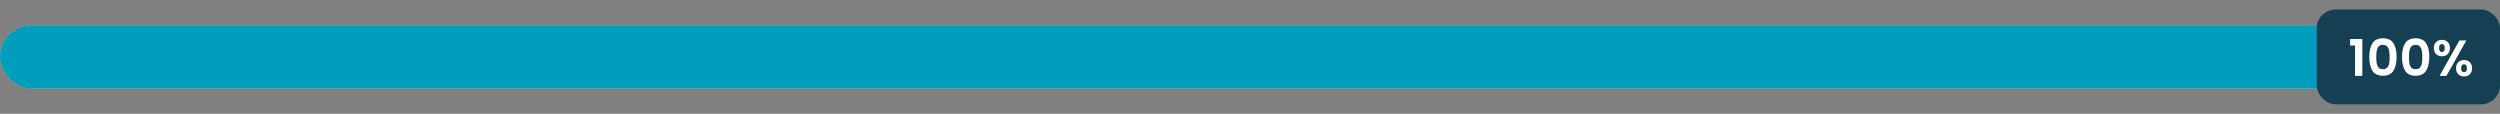
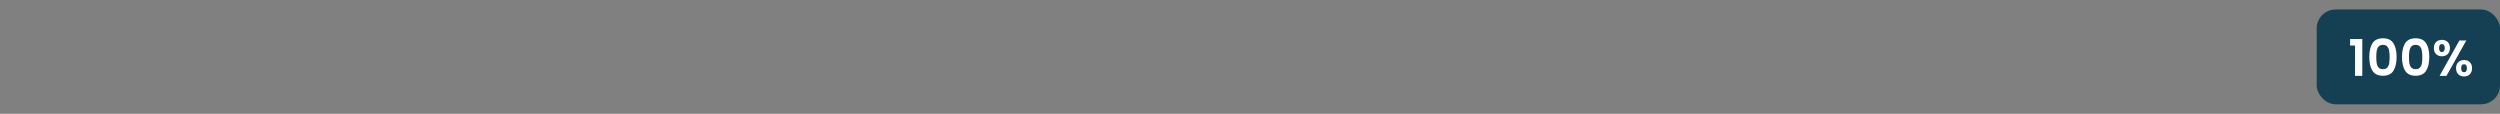
<svg xmlns="http://www.w3.org/2000/svg" width="791" height="36" viewBox="0 0 791 36" fill="none">
  <rect x="0" y="0" width="791" height="36" fill="#808080" stroke="none" />
-   <rect y="8" width="791" height="20" rx="10" fill="#C4C4C4" />
-   <rect y="8" width="779" height="20" rx="10" fill="#009DBC" />
  <rect x="733" y="3" width="58" height="30" rx="6" fill="#153F53" />
  <path d="M743.576 14.4V12.336H747.432V24H745.128V14.4H743.576ZM749.645 18.016C749.645 16.171 749.976 14.725 750.637 13.68C751.309 12.635 752.418 12.112 753.965 12.112C755.512 12.112 756.616 12.635 757.277 13.68C757.949 14.725 758.285 16.171 758.285 18.016C758.285 19.872 757.949 21.328 757.277 22.384C756.616 23.44 755.512 23.968 753.965 23.968C752.418 23.968 751.309 23.44 750.637 22.384C749.976 21.328 749.645 19.872 749.645 18.016ZM756.077 18.016C756.077 17.227 756.024 16.565 755.917 16.032C755.821 15.488 755.618 15.045 755.309 14.704C755.01 14.363 754.562 14.192 753.965 14.192C753.368 14.192 752.914 14.363 752.605 14.704C752.306 15.045 752.104 15.488 751.997 16.032C751.901 16.565 751.853 17.227 751.853 18.016C751.853 18.827 751.901 19.509 751.997 20.064C752.093 20.608 752.296 21.051 752.605 21.392C752.914 21.723 753.368 21.888 753.965 21.888C754.562 21.888 755.016 21.723 755.325 21.392C755.634 21.051 755.837 20.608 755.933 20.064C756.029 19.509 756.077 18.827 756.077 18.016ZM759.989 18.016C759.989 16.171 760.319 14.725 760.981 13.68C761.653 12.635 762.762 12.112 764.309 12.112C765.855 12.112 766.959 12.635 767.621 13.68C768.293 14.725 768.629 16.171 768.629 18.016C768.629 19.872 768.293 21.328 767.621 22.384C766.959 23.44 765.855 23.968 764.309 23.968C762.762 23.968 761.653 23.44 760.981 22.384C760.319 21.328 759.989 19.872 759.989 18.016ZM766.421 18.016C766.421 17.227 766.367 16.565 766.261 16.032C766.165 15.488 765.962 15.045 765.653 14.704C765.354 14.363 764.906 14.192 764.309 14.192C763.711 14.192 763.258 14.363 762.949 14.704C762.65 15.045 762.447 15.488 762.341 16.032C762.245 16.565 762.197 17.227 762.197 18.016C762.197 18.827 762.245 19.509 762.341 20.064C762.437 20.608 762.639 21.051 762.949 21.392C763.258 21.723 763.711 21.888 764.309 21.888C764.906 21.888 765.359 21.723 765.669 21.392C765.978 21.051 766.181 20.608 766.277 20.064C766.373 19.509 766.421 18.827 766.421 18.016ZM770.076 15.2C770.076 14.389 770.311 13.755 770.78 13.296C771.26 12.837 771.874 12.608 772.62 12.608C773.367 12.608 773.975 12.837 774.444 13.296C774.924 13.755 775.164 14.389 775.164 15.2C775.164 16.021 774.924 16.661 774.444 17.12C773.975 17.579 773.367 17.808 772.62 17.808C771.874 17.808 771.26 17.579 770.78 17.12C770.311 16.661 770.076 16.021 770.076 15.2ZM780.348 12.8L774.06 24H771.884L778.156 12.8H780.348ZM772.604 13.952C772.018 13.952 771.724 14.368 771.724 15.2C771.724 16.043 772.018 16.464 772.604 16.464C772.892 16.464 773.116 16.363 773.276 16.16C773.436 15.947 773.516 15.627 773.516 15.2C773.516 14.368 773.212 13.952 772.604 13.952ZM777.1 21.584C777.1 20.763 777.335 20.128 777.804 19.68C778.284 19.221 778.898 18.992 779.644 18.992C780.391 18.992 780.994 19.221 781.452 19.68C781.922 20.128 782.156 20.763 782.156 21.584C782.156 22.405 781.922 23.045 781.452 23.504C780.994 23.963 780.391 24.192 779.644 24.192C778.887 24.192 778.274 23.963 777.804 23.504C777.335 23.045 777.1 22.405 777.1 21.584ZM779.628 20.336C779.02 20.336 778.716 20.752 778.716 21.584C778.716 22.427 779.02 22.848 779.628 22.848C780.226 22.848 780.524 22.427 780.524 21.584C780.524 20.752 780.226 20.336 779.628 20.336Z" fill="white" />
</svg>